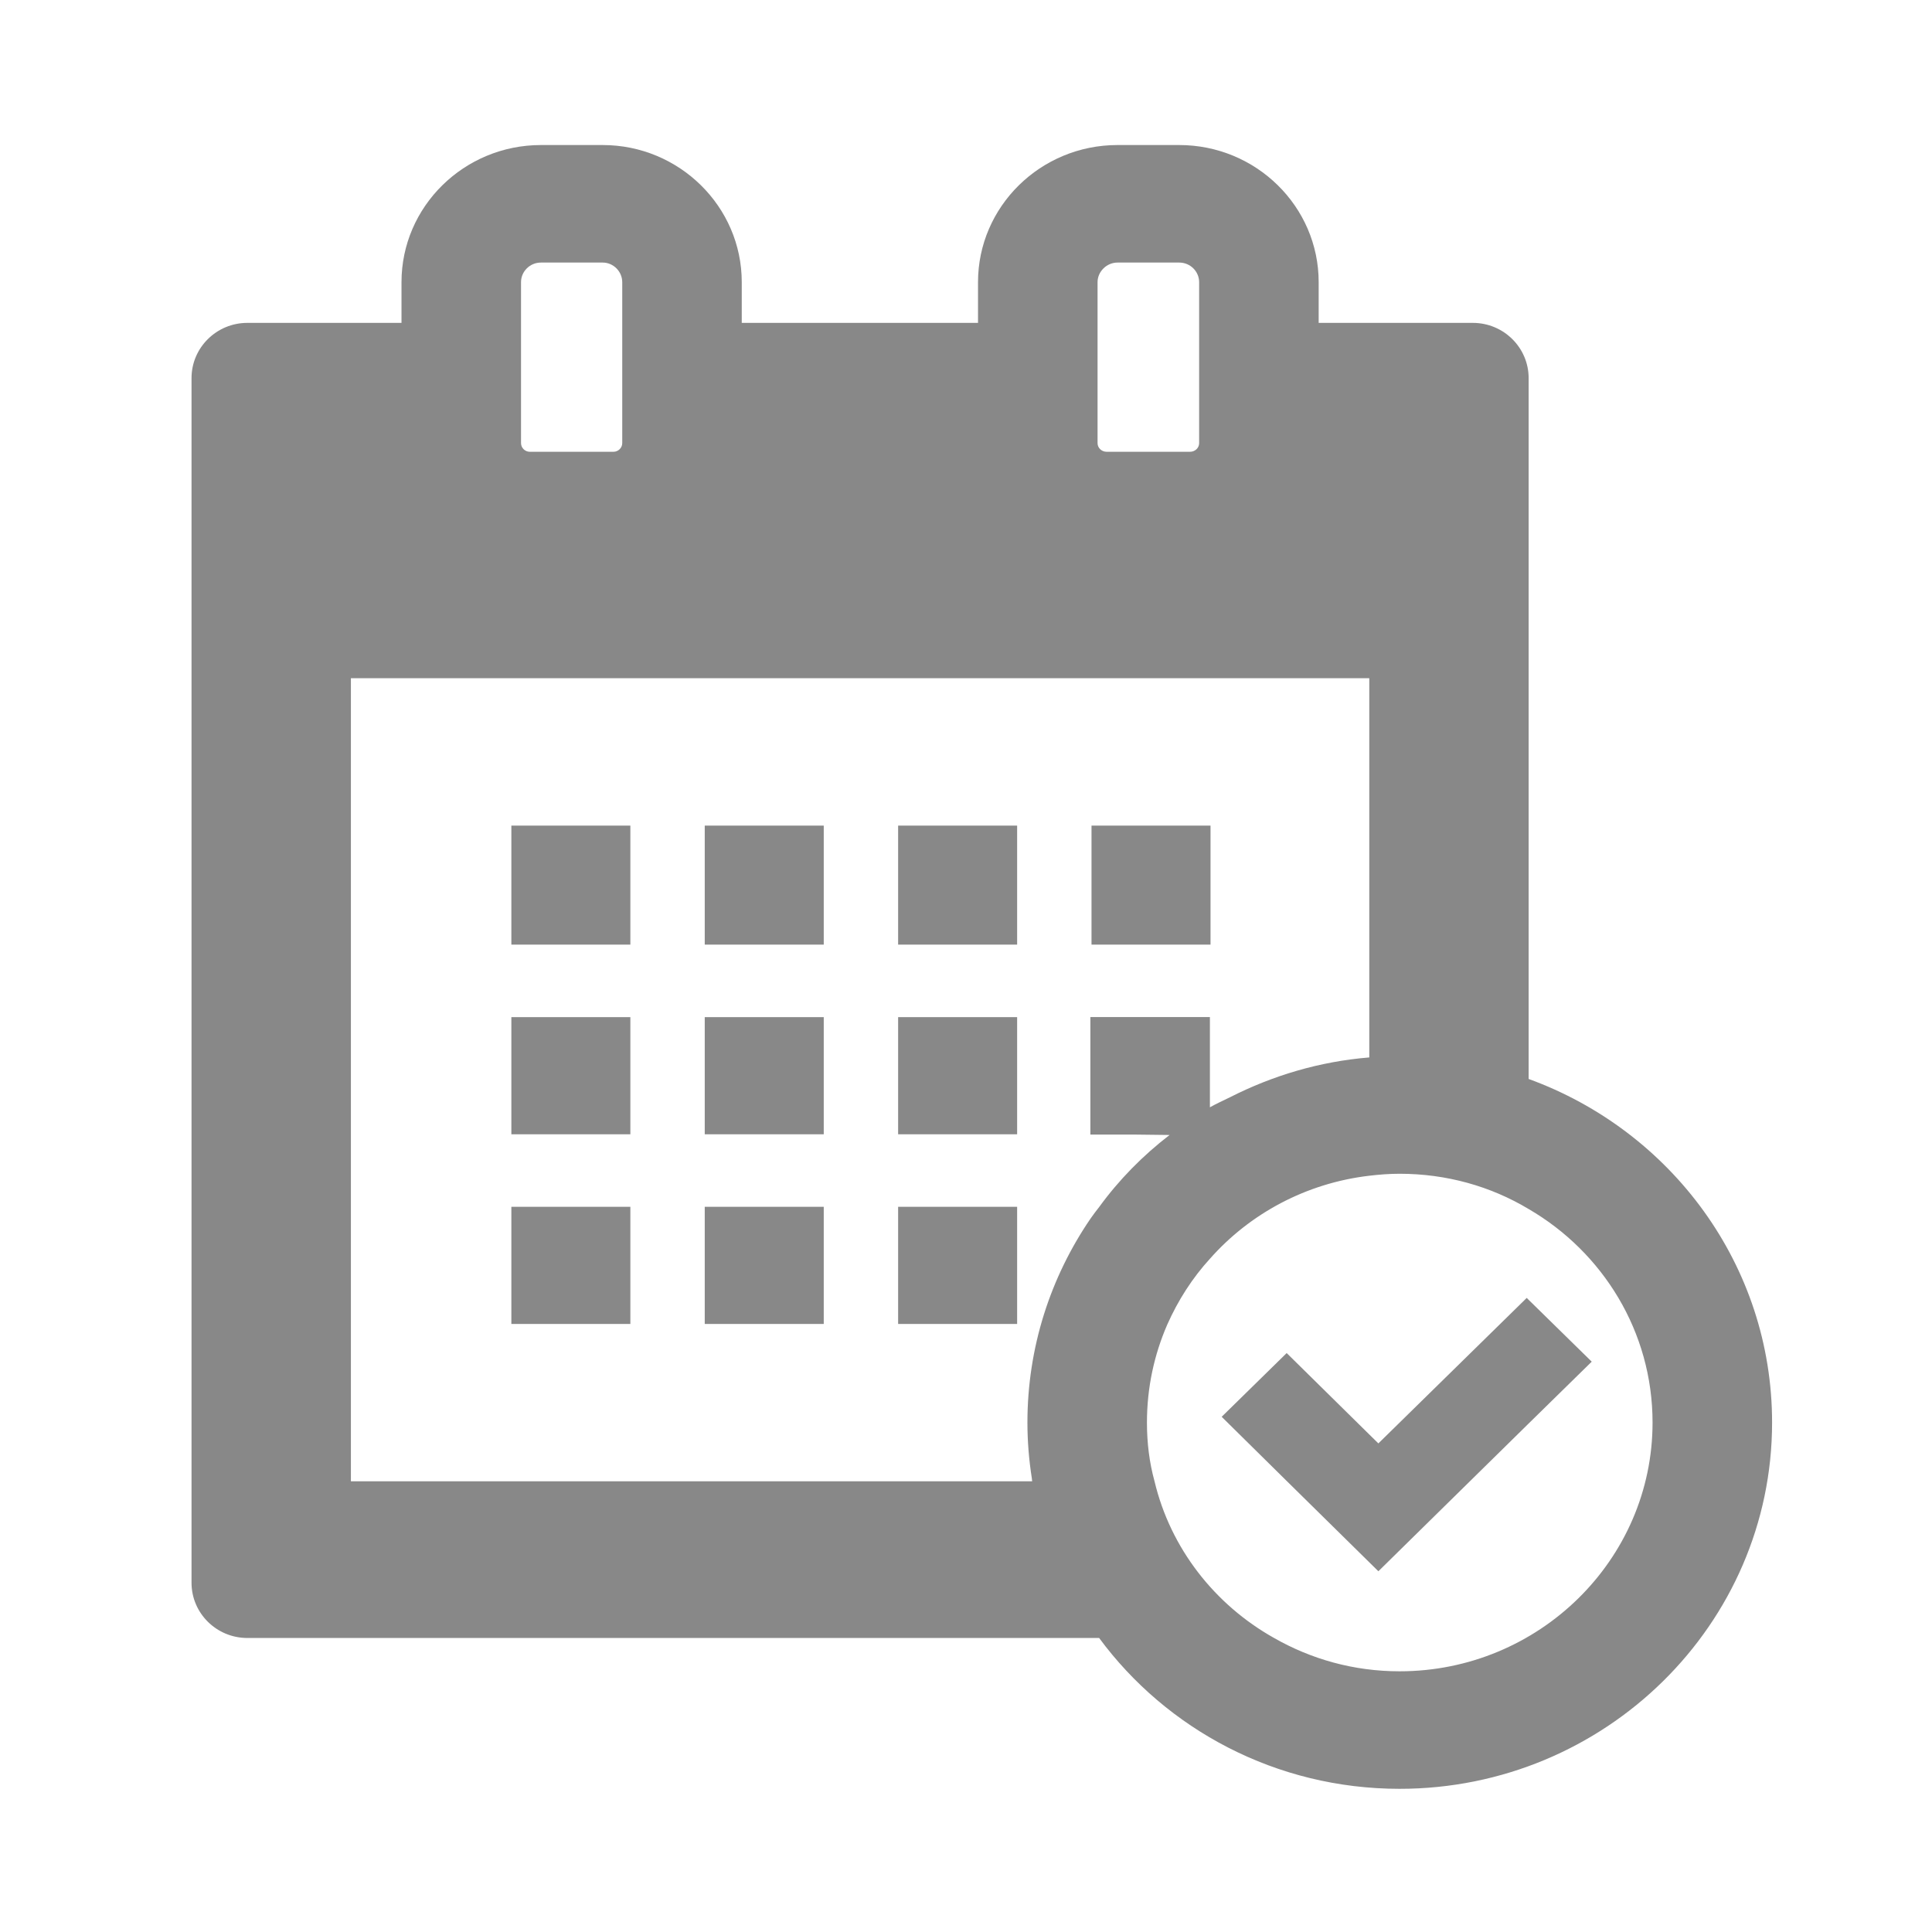
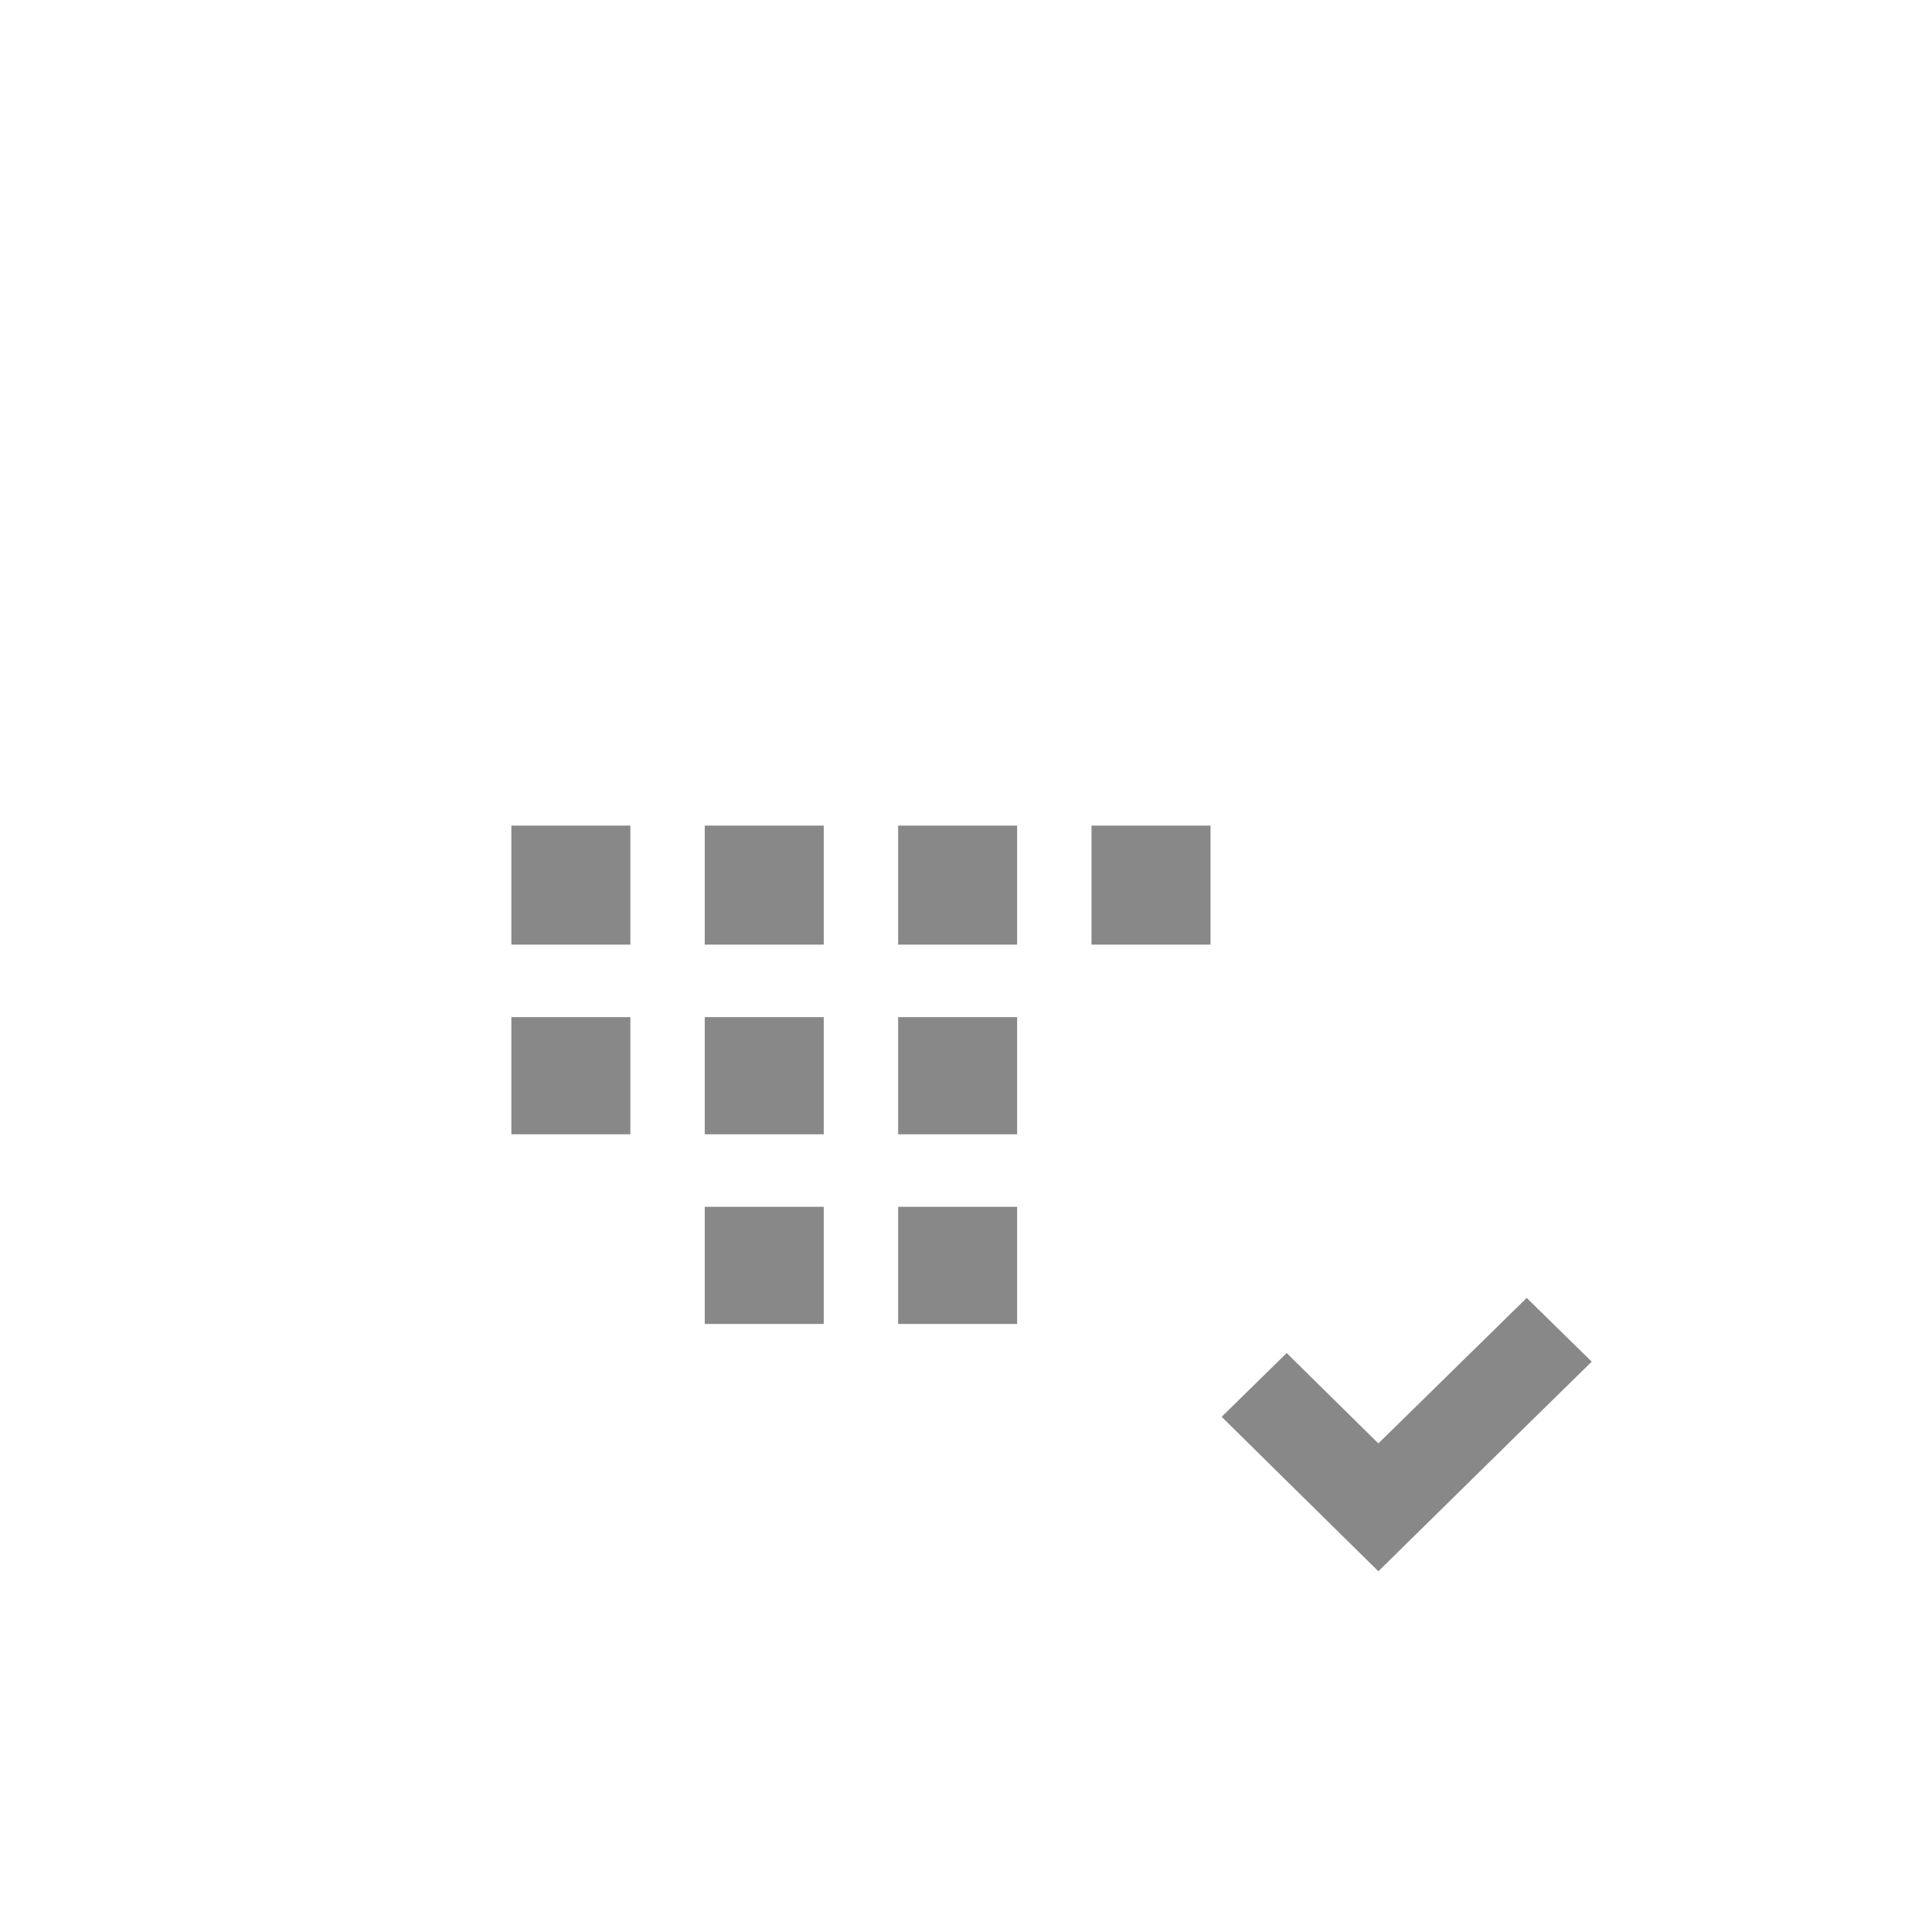
<svg xmlns="http://www.w3.org/2000/svg" width="1039" height="1039" xml:space="preserve" overflow="hidden">
  <g transform="translate(-395 -826)">
    <path d="M734 1270 670 1270 670 1333.53 670 1333.72 670 1333.72 670 1334 734 1334 734 1270.66 734 1270.28 734 1270.28Z" fill="#888888" fill-rule="evenodd" />
    <path d="M774 1270 838 1270 838 1334 774 1334Z" fill="#888888" fill-rule="evenodd" />
    <path d="M878 1270 942 1270 942 1334 878 1334Z" fill="#888888" fill-rule="evenodd" />
    <path d="M982 1270 1046 1270 1046 1334 982 1334Z" fill="#888888" fill-rule="evenodd" />
    <path d="M734 1373 670 1373 670 1435.54 670 1435.73 670 1435.73 670 1436 734 1436 734 1373.66 734 1373.28 734 1373.28Z" fill="#888888" fill-rule="evenodd" />
    <path d="M774 1373 838 1373 838 1436 774 1436Z" fill="#888888" fill-rule="evenodd" />
    <path d="M878 1373 942 1373 942 1436 878 1436Z" fill="#888888" fill-rule="evenodd" />
-     <path d="M734 1475.28 734 1475 670.47 1475 670.273 1475 670.273 1475 670 1475 670 1537.54 670 1537.73 670 1537.73 670 1538 734 1538 734 1475.66 734 1475.28Z" fill="#888888" fill-rule="evenodd" />
    <path d="M774.28 1475 774.28 1475 774 1475 774 1538 838 1538 838 1475 774.477 1475Z" fill="#888888" fill-rule="evenodd" />
    <path d="M878.28 1475 878.28 1475 878 1475 878 1538 942 1538 942 1475 878.479 1475Z" fill="#888888" fill-rule="evenodd" />
-     <path d="M1217.08 1406.25 1217.08 1029.35C1217.08 1012.92 1203.59 999.643 1187.09 999.643L1104.16 999.643 1104.16 977.736C1104.16 937.074 1070.52 904 1029.17 904L995.955 904C954.607 904 920.962 937.074 920.962 977.736L920.962 999.641 793.907 999.641 793.907 977.736C793.907 937.074 760.262 904 719.124 904L685.911 904C644.557 904 610.92 937.074 610.92 977.736L610.92 999.641 527.996 999.641C511.499 999.641 498 1012.92 498 1029.35L498 1677.18C498 1693.61 511.499 1706.88 527.996 1706.88L986.098 1706.88C1022.31 1755.98 1081.24 1788 1147.67 1788 1258.22 1788 1348 1699.51 1348 1591.02 1348 1506.32 1293.58 1434.06 1217.08 1406.25ZM685.913 967.203 719.126 967.203C724.91 967.203 729.629 972.046 729.629 977.738L729.629 1064.32C729.629 1066.85 727.483 1068.96 724.91 1068.96L679.911 1068.96C677.346 1068.96 675.2 1066.85 675.2 1064.32L675.2 977.736C675.198 972.044 679.909 967.203 685.913 967.203ZM995.955 967.203 1029.17 967.203C1035.17 967.203 1039.88 972.046 1039.88 977.738L1039.88 1064.32C1039.88 1066.85 1037.74 1068.96 1034.96 1068.96L990.175 1068.96C987.39 1068.96 985.249 1066.85 985.249 1064.32L985.249 977.736C985.249 972.044 990.173 967.203 995.955 967.203ZM1147.67 1724.8C1123.02 1724.8 1100.1 1718.26 1080.17 1706.88 1048.25 1688.98 1024.46 1658.64 1015.89 1622.62 1013.1 1612.5 1011.81 1601.97 1011.81 1591.02 1011.81 1572.27 1015.68 1554.57 1022.74 1538.34 1028.53 1525.29 1036.24 1513.27 1045.67 1502.95 1067.09 1478.72 1097.31 1462.29 1131.38 1458.29 1136.73 1457.66 1142.09 1457.23 1147.66 1457.23 1172.95 1457.23 1196.73 1463.98 1217.08 1476.2 1256.94 1499.37 1283.72 1542.14 1283.72 1591.02 1283.72 1664.75 1222.66 1724.8 1147.67 1724.8ZM981.386 1481.46C959.965 1512.86 947.534 1550.56 947.534 1591.02 947.534 1601.21 948.365 1611.19 949.908 1621 949.975 1621.54 950.003 1622.08 950.08 1622.62L583.709 1622.62 583.709 1190.73 1131.38 1190.73 1131.38 1394.67C1104.56 1396.85 1079.34 1404.47 1056.5 1416.07 1052.88 1417.85 1049.21 1419.49 1045.67 1421.49L1045.67 1372.96 981.386 1372.96 981.386 1436.16 1005.47 1436.16 1023.98 1436.38C1009.52 1447.5 996.749 1460.49 986.098 1475.14 984.391 1477.25 982.889 1479.36 981.386 1481.46Z" fill="#888888" fill-rule="evenodd" />
    <path d="M1216.9 1524.85 1216.9 1524.84 1216.05 1524 1136.27 1602.24 1131.13 1597.19 1087.28 1553.97 1087.15 1553.85 1087.15 1553.85 1086.95 1553.66 1052 1587.93 1086.95 1622.43 1136.27 1671 1216.9 1591.72 1250.73 1558.55 1250.79 1558.48 1250.79 1558.48 1251 1558.28Z" fill="#888888" fill-rule="evenodd" />
  </g>
</svg>